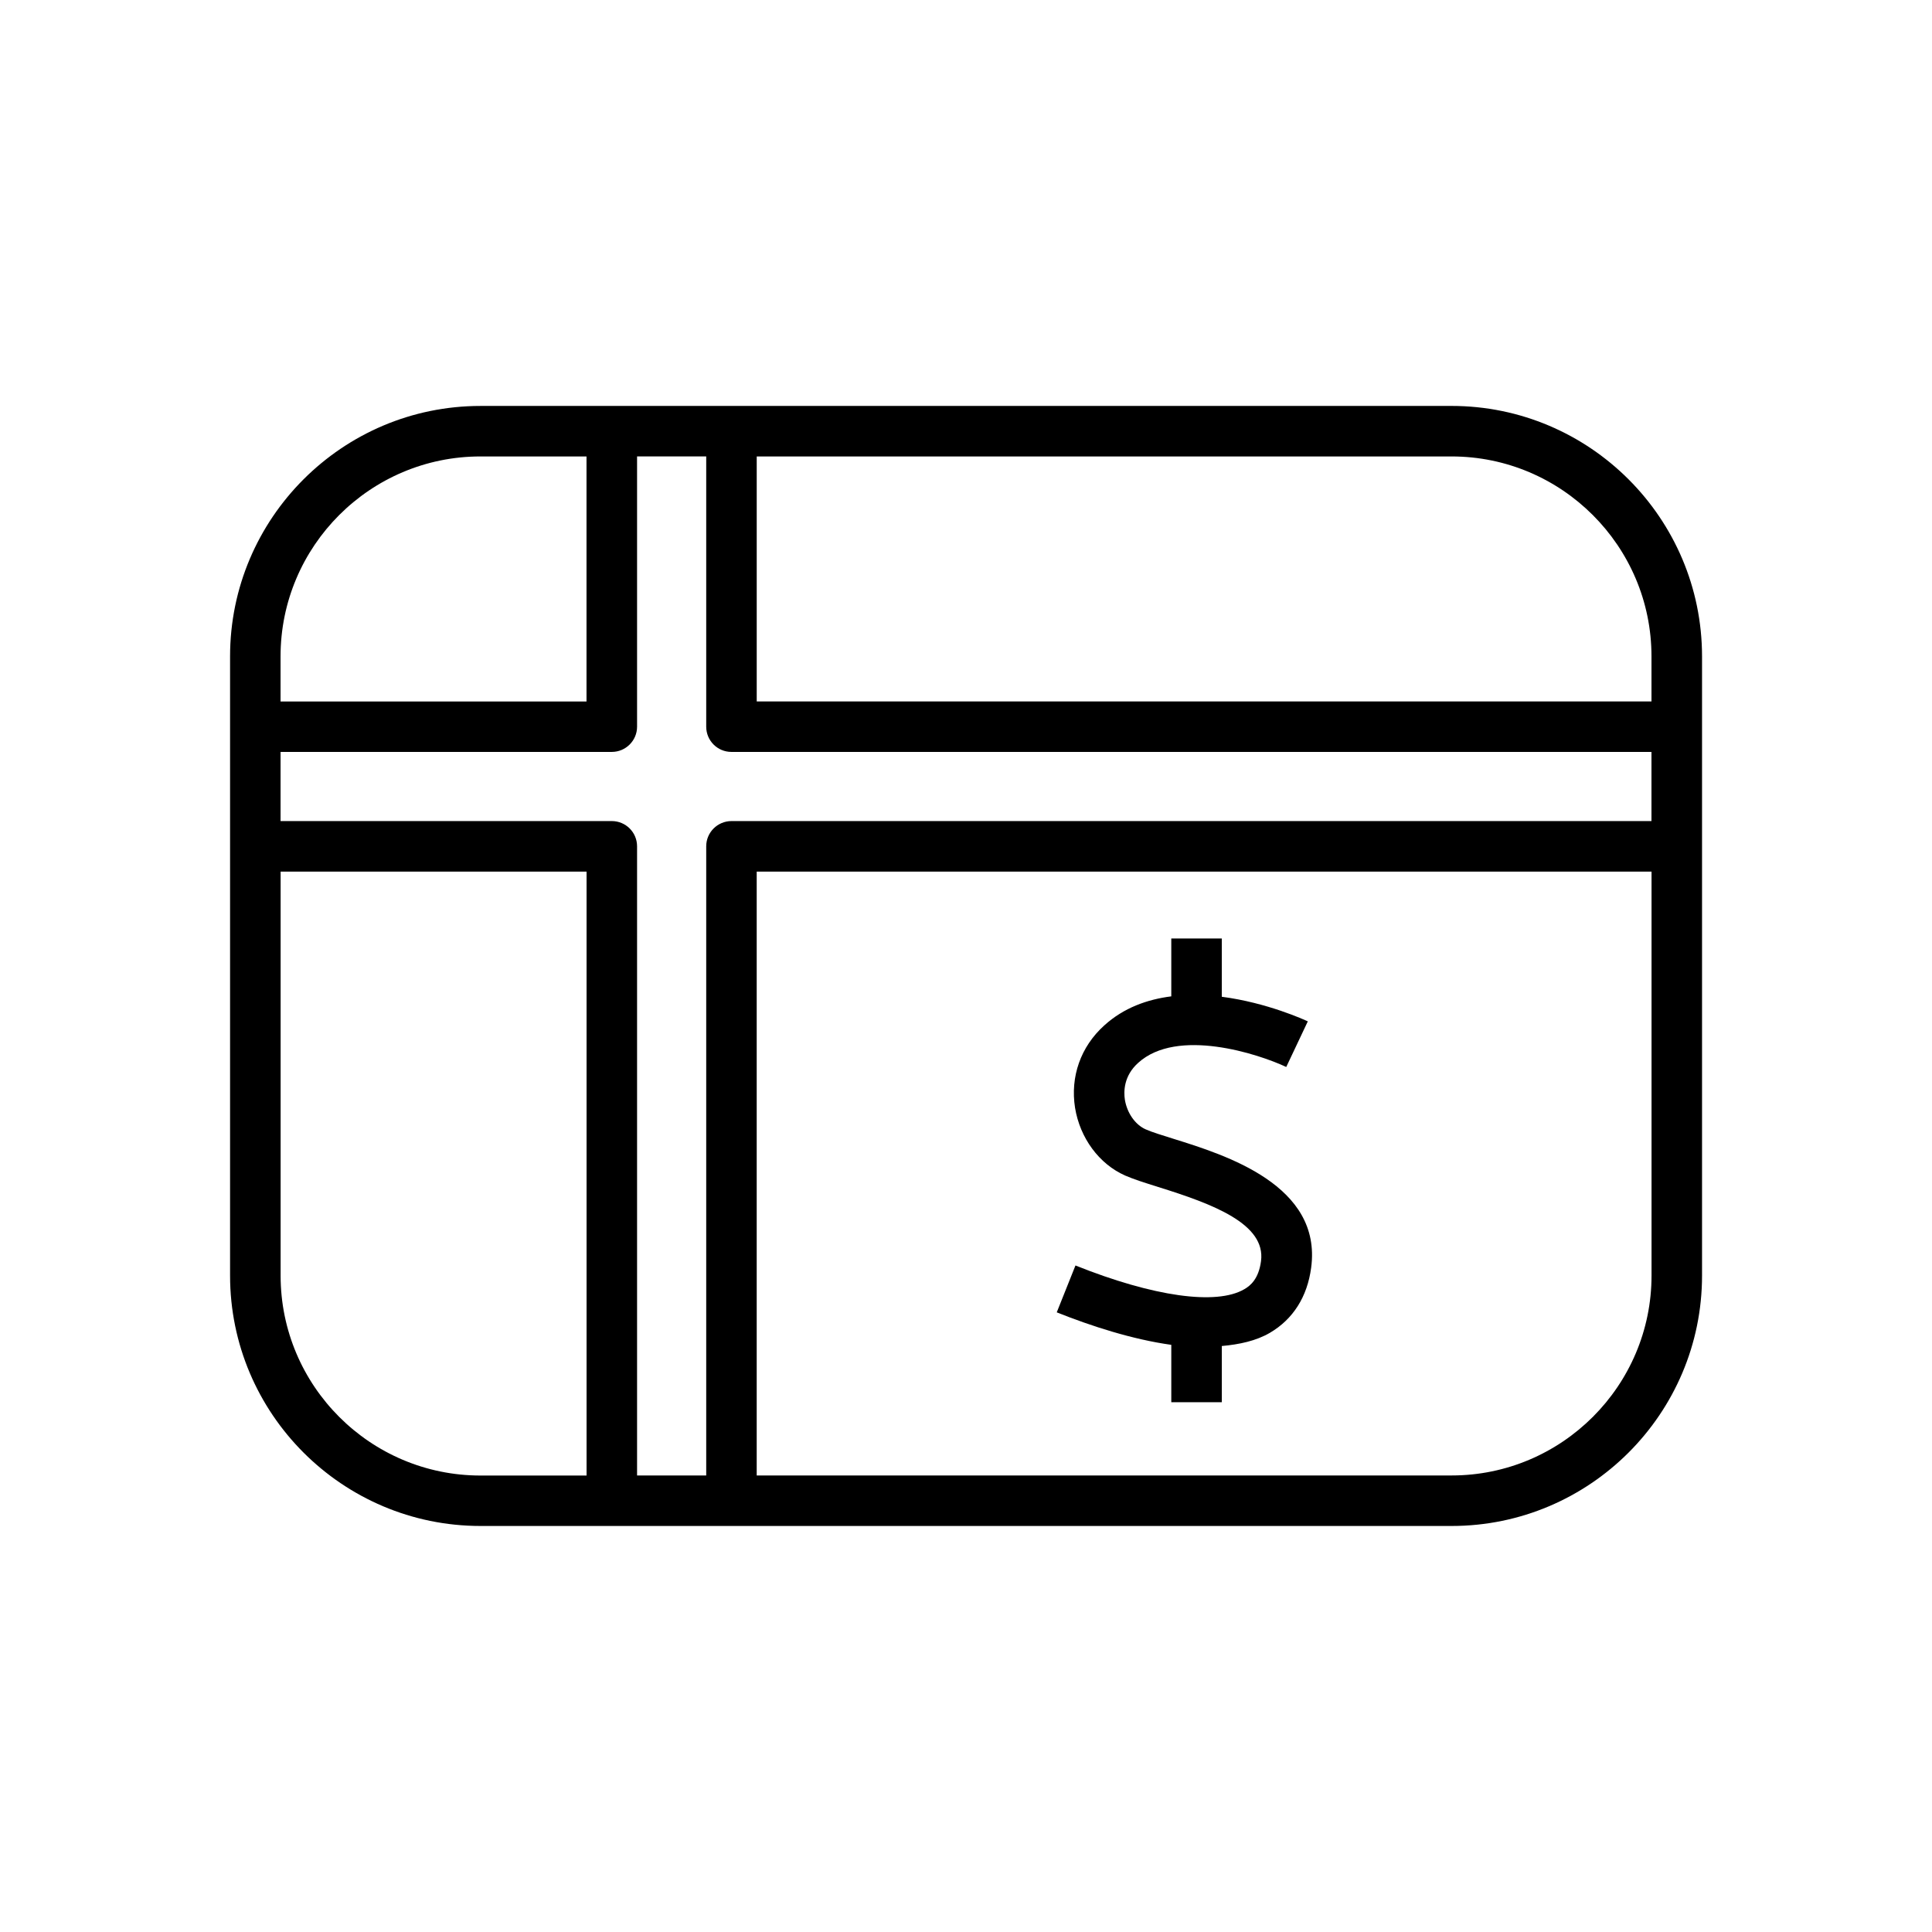
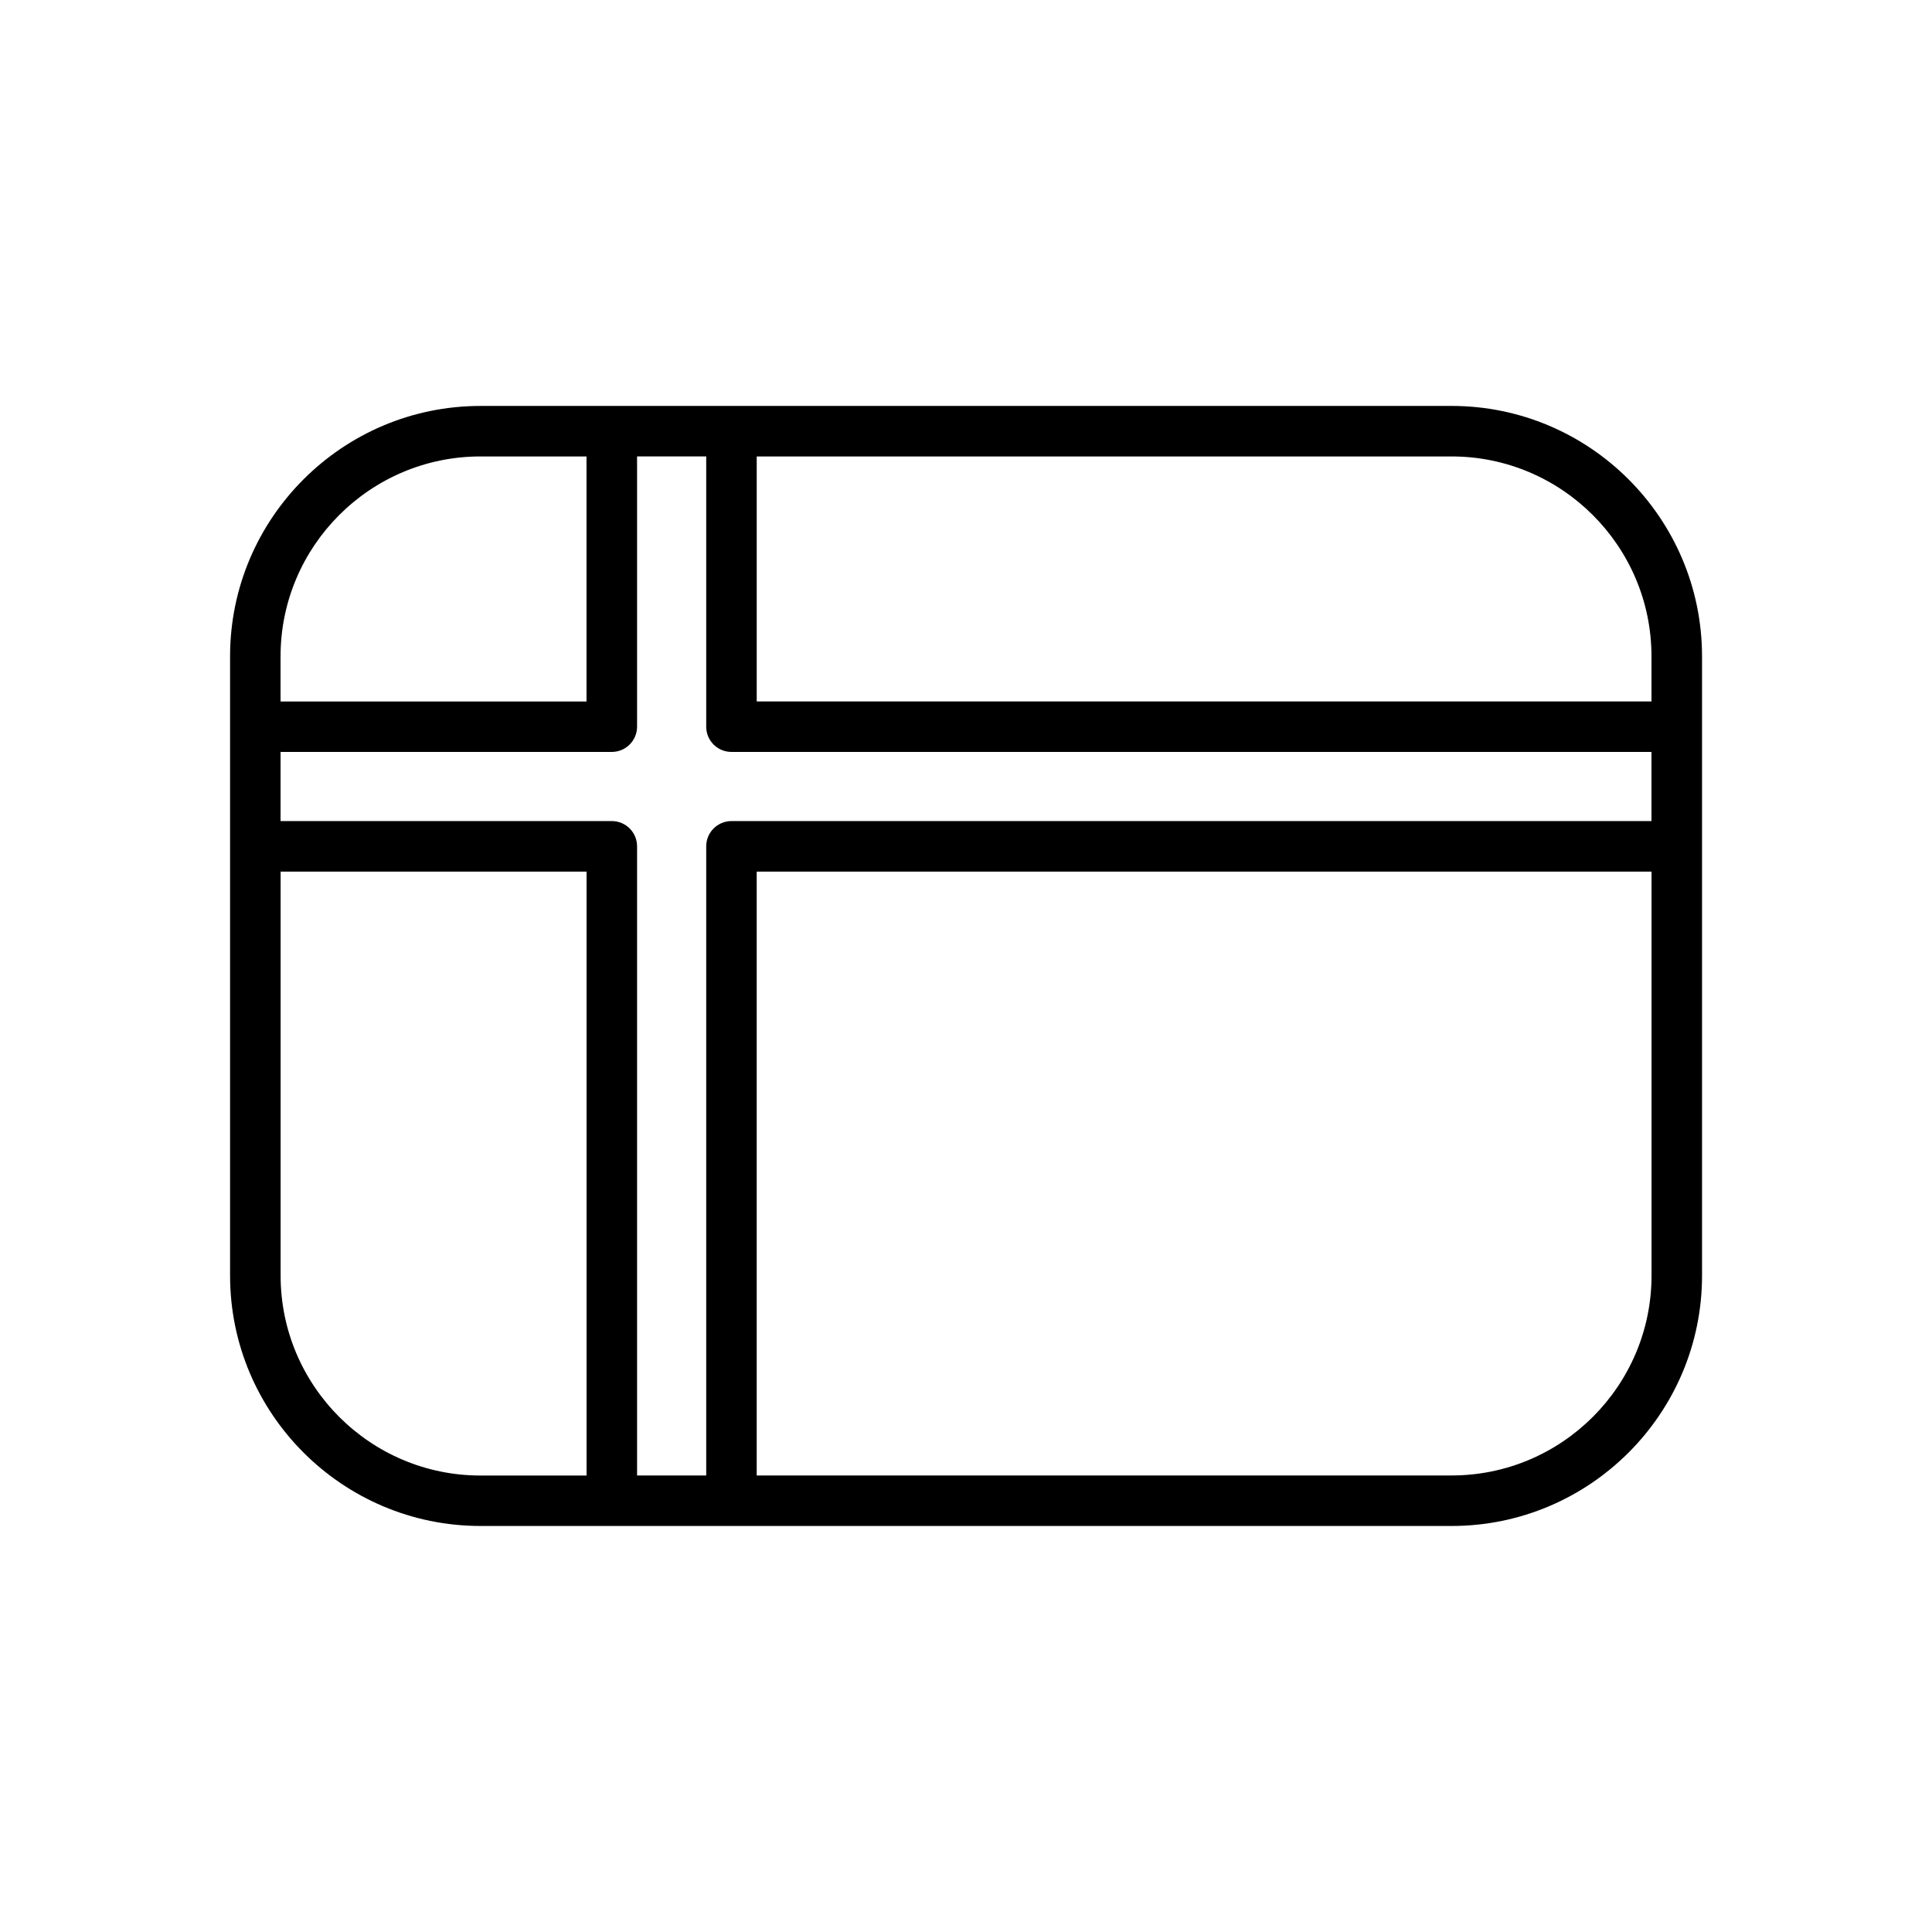
<svg xmlns="http://www.w3.org/2000/svg" fill="#000000" width="800px" height="800px" version="1.1" viewBox="144 144 512 512">
  <g>
    <path d="m528.68 251.58h-257.35c-36.59 0-66.359 29.773-66.359 66.359v164.1c0 36.59 29.773 66.359 66.359 66.359h257.37c36.59 0 66.359-29.773 66.359-66.359v-164.1c-0.016-36.59-29.77-66.363-66.375-66.363zm-184.14 13.383h184.14c29.191 0 52.98 23.773 52.98 52.98v11.949h-237.12zm-126.19 52.98c0-29.207 23.773-52.98 52.965-52.98h28.117v64.945h-81.082zm81.098 217.09h-28.117c-29.191 0-52.965-23.758-52.965-52.98v-107.06h81.082zm31.707-166.75v166.73h-18.324v-166.73c0-3.699-2.992-6.691-6.707-6.691h-87.773v-18.324h87.773c3.699 0 6.707-2.992 6.707-6.691v-71.621h18.324v71.621c0 3.699 2.977 6.691 6.691 6.691h243.81v18.324h-243.81c-3.699 0.016-6.691 2.992-6.691 6.691zm250.52 113.75c0 29.223-23.789 52.98-52.98 52.98h-184.16v-160.02h237.14z" />
-     <path d="m473.74 485.66c-7.367 4.312-24.09 1.969-44.73-6.297l-4.961 12.422c9.164 3.652 19.996 7.164 30.355 8.613v15.207h13.383v-14.895c4.676-0.426 9.07-1.355 12.738-3.496 6.156-3.606 9.918-9.555 10.941-17.238 2.961-21.898-22.734-29.898-36.527-34.195-2.992-0.945-5.574-1.715-7.352-2.504-2.738-1.227-4.894-4.297-5.481-7.824-0.332-2.172-0.332-6.312 3.512-9.777 10.359-9.414 31.852-2.394 39.25 1.086l5.715-12.09c-0.754-0.348-10.754-4.961-22.797-6.519v-15.445h-13.383v15.336c-6.359 0.805-12.609 3.023-17.773 7.715-6.234 5.621-9.035 13.57-7.731 21.82 1.309 8.016 6.375 14.895 13.273 17.949 2.109 0.93 5.195 1.922 8.77 3.039 14.516 4.519 28.574 9.777 27.238 19.664-0.629 4.707-2.816 6.504-4.441 7.43z" />
  </g>
</svg>